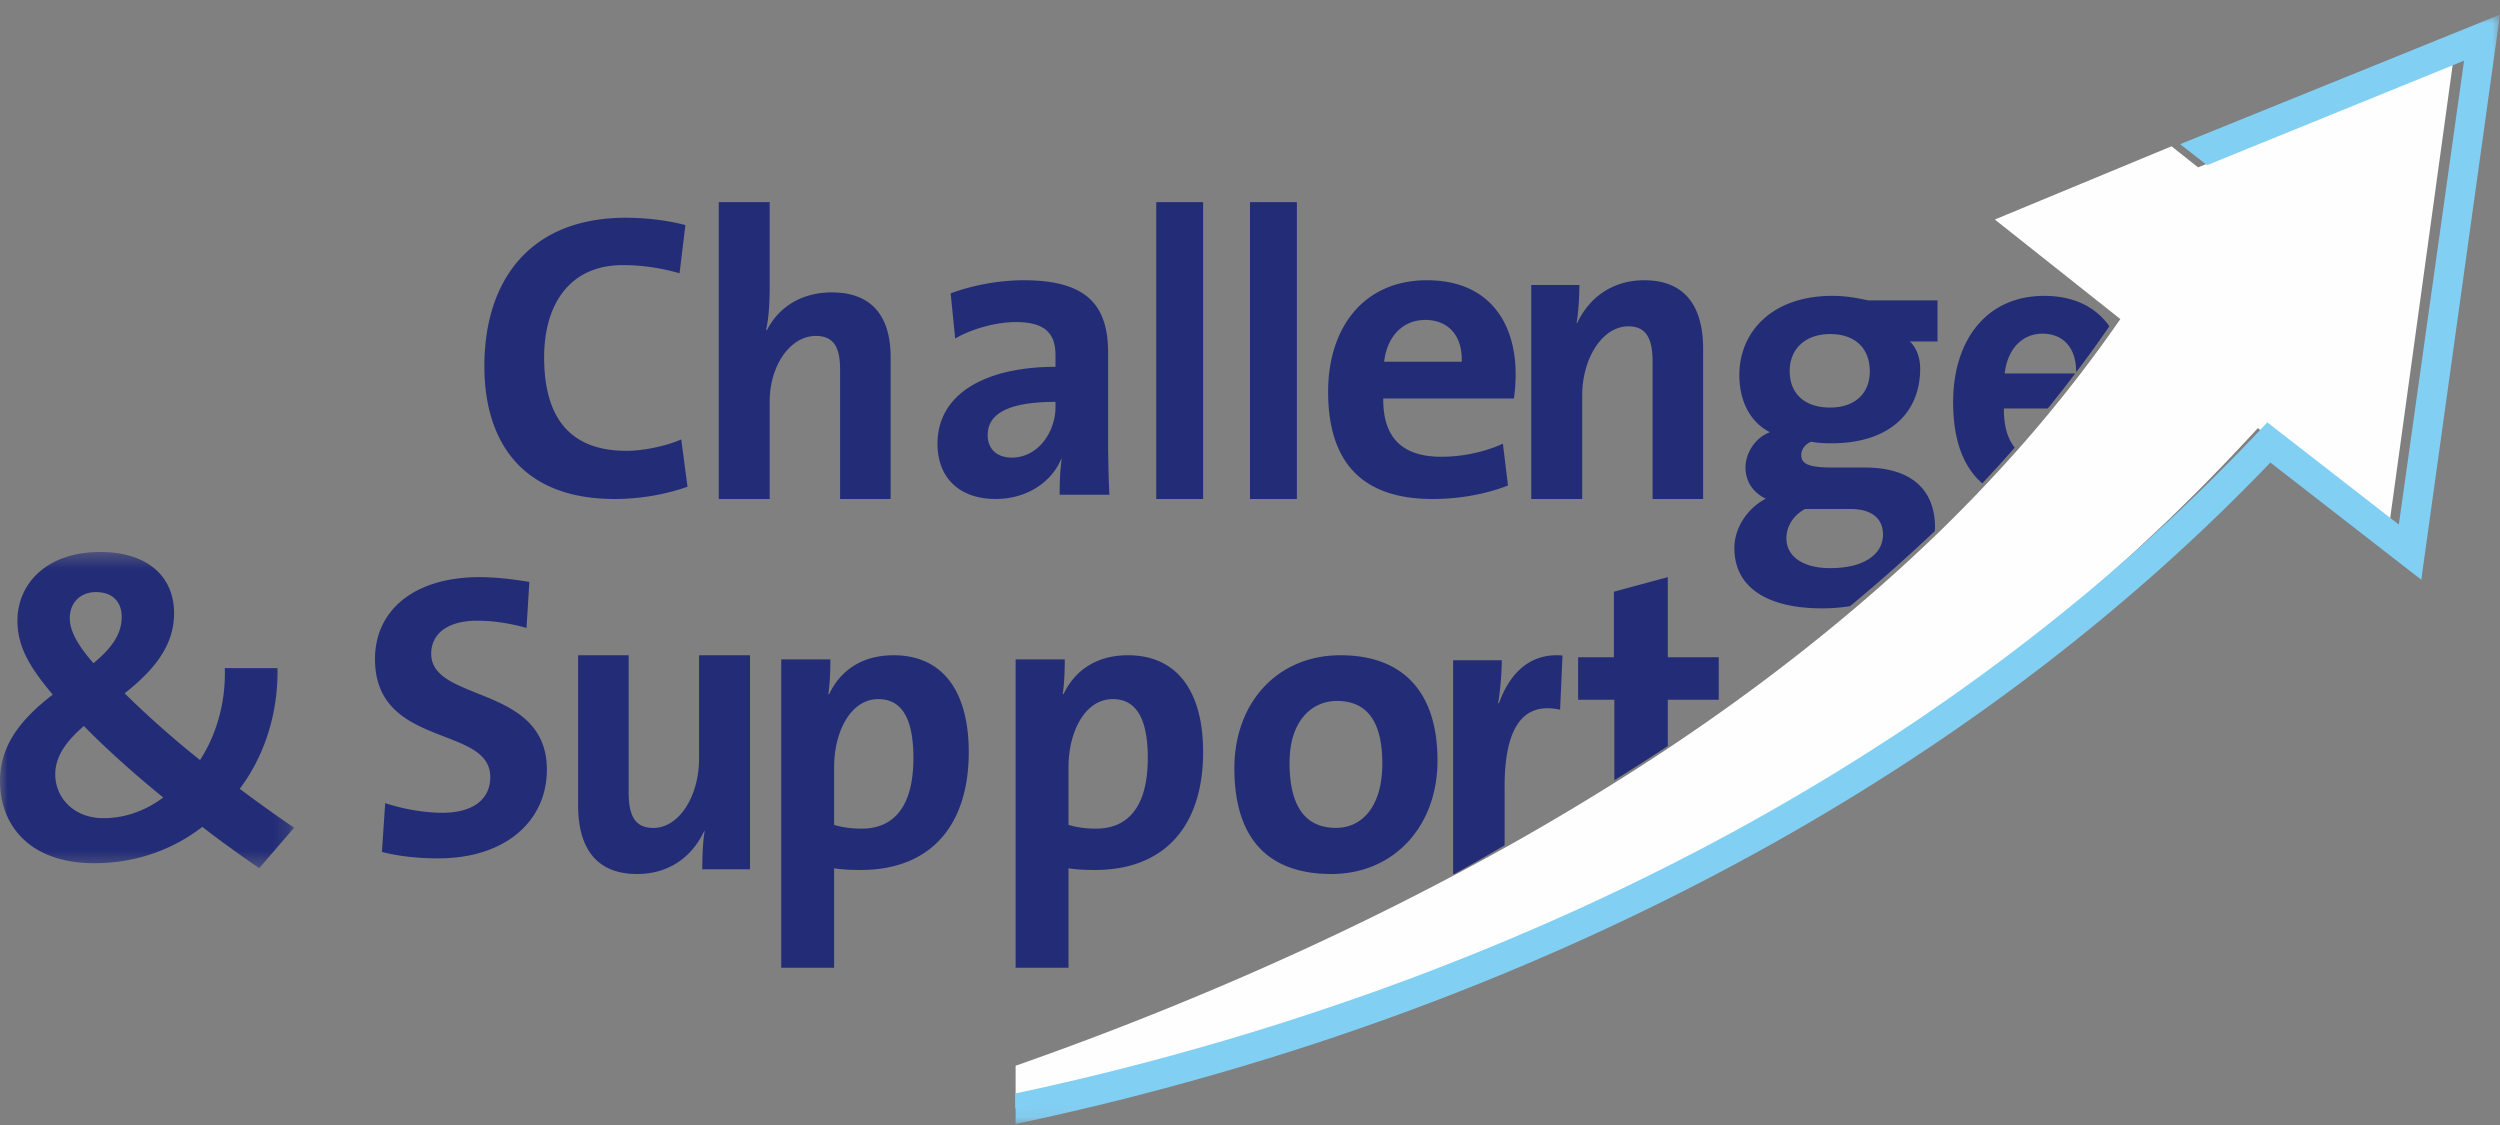
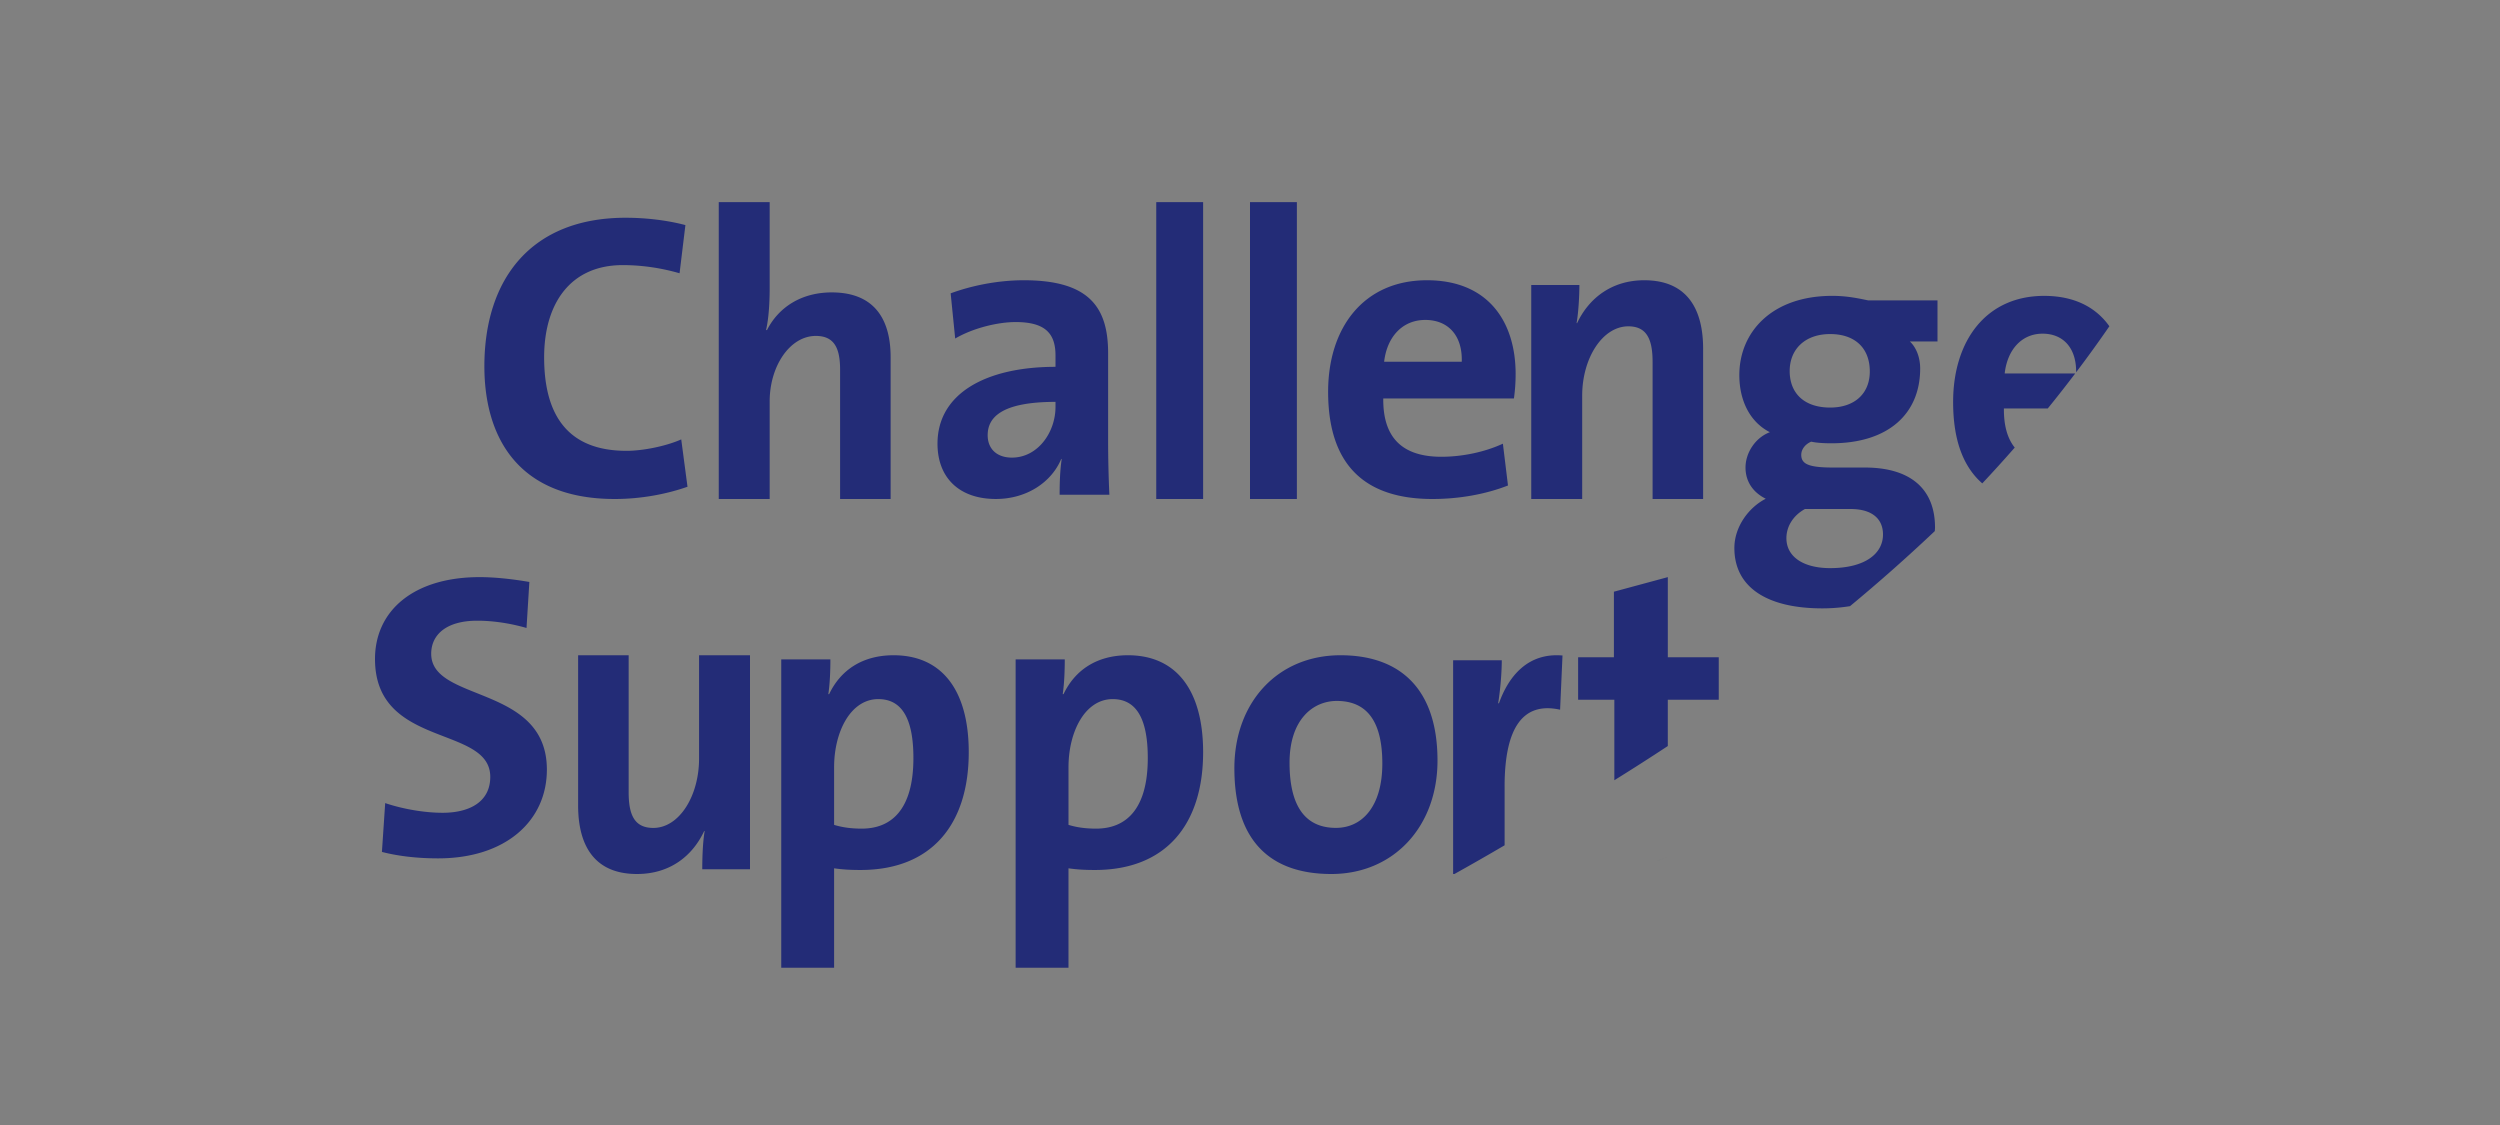
<svg xmlns="http://www.w3.org/2000/svg" xmlns:xlink="http://www.w3.org/1999/xlink" viewBox="0 0 160 72" width="160" height="72">
  <rect x="0" y="0" width="160" height="72" fill="#808080" stroke="none" />
  <defs>
-     <path id="a" d="M0 .393h18.825v20.233H0z" />
    <path id="c" d="M0 71.936h160v-71H0z" />
  </defs>
  <g fill="none" fill-rule="evenodd">
    <g transform="translate(0 34.936)">
      <mask id="b" fill="#fff">
        <use xlink:href="#a" />
      </mask>
-       <path d="M6.62 17.426c-1.94 0-3.084-1.35-3.084-2.803 0-1.005.532-1.984 1.835-3.095 1.223 1.27 3.27 3.12 5.078 4.576-.957.714-2.26 1.322-3.829 1.322M6.142 2.958c1.143 0 1.648.714 1.648 1.588 0 1.137-.69 2.036-1.808 2.962-1.116-1.27-1.515-2.143-1.515-2.883 0-1.005.691-1.667 1.675-1.667m11.62 4.867h-3.377c.079 2.142-.532 4.285-1.596 5.898v-.026a61.678 61.678 0 01-4.812-4.259c2.18-1.719 3.164-3.28 3.164-5.13C11.14 1.98 9.465.392 6.408.392c-3.43 0-5.291 2.037-5.291 4.39 0 1.535.638 2.83 2.26 4.735C1.355 11.078 0 12.744 0 15.045c0 2.83 1.888 5.264 6.036 5.264 2.871 0 5.211-1.005 6.913-2.328.93.74 2.446 1.825 3.642 2.645l2.234-2.592c-.957-.634-2.313-1.613-3.484-2.486 1.623-2.142 2.473-4.92 2.42-7.723" fill="#232C77" mask="url(#b)" />
    </g>
    <path d="M27.597 41.843c0-1.24.99-2.118 2.945-2.118 1.07 0 2.164.18 3.155.465l.182-2.944c-1.043-.181-2.19-.31-3.18-.31-4.223 0-6.699 2.143-6.699 5.242 0 5.734 7.377 4.21 7.377 7.541 0 1.602-1.33 2.299-3.05 2.299-1.277 0-2.685-.284-3.675-.62l-.209 3.125c1.095.284 2.346.413 3.597.413 4.327 0 6.96-2.402 6.96-5.681 0-5.45-7.403-4.287-7.403-7.412M44.74 48.55c0 2.398-1.272 4.437-2.927 4.437-1.223 0-1.579-.854-1.579-2.288v-8.763H37v9.618c0 2.398.917 4.382 3.769 4.382 2.088 0 3.539-1.13 4.302-2.756l.026.028c-.127.716-.152 1.79-.152 2.425H48V41.936h-3.26v6.614zM55.154 53.032c-.687 0-1.242-.08-1.771-.24v-3.69c0-2.273 1.058-4.359 2.829-4.359 1.532 0 2.246 1.284 2.246 3.77 0 3.29-1.4 4.519-3.304 4.519m2.036-11.096c-1.983 0-3.384.936-4.124 2.487h-.053c.106-.696.132-1.578.132-2.22H50v19.733h3.383v-6.364c.556.08 1.058.107 1.692.107 4.546 0 6.925-2.914 6.925-7.54 0-3.93-1.692-6.203-4.81-6.203M71.212 44.743c1.532 0 2.246 1.283 2.246 3.77 0 3.289-1.4 4.519-3.304 4.519-.687 0-1.242-.08-1.77-.24v-3.69c0-2.273 1.057-4.359 2.828-4.359m-3.145-.32h-.053c.105-.696.131-1.578.131-2.22H65v19.733h3.383v-6.364c.556.08 1.058.107 1.692.107 4.546 0 6.925-2.914 6.925-7.54 0-3.93-1.692-6.203-4.81-6.203-1.983 0-3.383.936-4.123 2.486M85.554 44.86c2.006 0 2.915 1.409 2.915 4.008 0 2.735-1.284 4.116-2.969 4.116-1.98 0-2.969-1.408-2.969-4.17s1.498-3.954 3.023-3.954m-.348 11.076c3.985 0 6.794-3.033 6.794-7.258 0-4.63-2.434-6.742-6.206-6.742-4.039 0-6.794 3.033-6.794 7.23 0 4.793 2.434 6.77 6.206 6.77M96.294 50.348c0-3.798 1.184-5.45 3.552-4.927l.154-3.469c-2.213-.192-3.448 1.321-4.066 3.056h-.051c.154-.964.231-2.065.231-2.753H93v13.68h.085a167.315 167.315 0 003.21-1.836v-3.75zM106 55.129l.197-.075.803-.311c-.268.104-.535.208-.803.31l-.197.076M106.74 44.784H110v-2.717h-3.26v-5.131l-3.45.933v4.198H101v2.717h2.318v5.152a152.756 152.756 0 003.421-2.189v-2.963zM39.346 31.936c1.685 0 3.317-.314 4.654-.784l-.401-3.03c-.936.417-2.408.731-3.504.731-3.638 0-5.27-2.142-5.27-5.983 0-3.422 1.659-5.903 5.029-5.903 1.23 0 2.46.182 3.638.522l.374-3.083c-1.177-.313-2.541-.47-3.825-.47-6.045 0-9.041 3.919-9.041 9.51 0 4.388 2.033 8.49 8.346 8.49M52.213 21.499c1.196 0 1.553.807 1.553 2.16v8.277H57v-9.084c0-2.264-.917-4.138-3.768-4.138-1.961 0-3.413.963-4.15 2.42l-.052-.026c.178-.754.229-1.848.229-2.628v-5.544H46v19h3.259v-6.247c0-2.264 1.299-4.19 2.954-4.19M64.763 29.287c-.974 0-1.552-.567-1.552-1.432 0-1.081.789-2.135 4.341-2.135v.324c0 1.622-1.13 3.243-2.789 3.243m3.158.081l.026.027c-.105.703-.131 1.487-.131 2.27H71a76.759 76.759 0 01-.08-3.459v-5.595c0-2.918-1.183-4.675-5.394-4.675-1.684 0-3.368.351-4.684.838l.29 2.892c1.105-.65 2.684-1.054 3.868-1.054 1.895 0 2.552.73 2.552 2.135v.73c-4.447 0-7.552 1.702-7.552 4.918 0 2.162 1.369 3.54 3.737 3.54 1.947 0 3.553-1.053 4.184-2.567" fill="#232C77" />
    <mask id="d" fill="#fff">
      <use xlink:href="#c" />
    </mask>
    <path fill="#232C77" mask="url(#d)" d="M74 31.936h3v-19h-3zM80 31.936h3v-19h-3zM91.217 20.476c1.466 0 2.39 1 2.335 2.676h-4.968c.19-1.622 1.194-2.676 2.633-2.676m.462 11.46c1.683 0 3.393-.298 4.832-.865l-.326-2.676c-1.167.54-2.606.838-3.936.838-2.498 0-3.747-1.216-3.72-3.73h8.362A11.13 11.13 0 0097 23.936c0-3.325-1.737-6-5.674-6-4.045 0-6.326 3.026-6.326 7.135 0 4.73 2.39 6.865 6.679 6.865M101.26 25.322c0-2.398 1.298-4.437 2.953-4.437 1.197 0 1.553.854 1.553 2.287v8.764H109v-9.618c0-2.398-.917-4.382-3.769-4.382-2.062 0-3.539 1.13-4.302 2.756l-.026-.028c.127-.716.178-1.791.178-2.425H98v13.697h3.26v-6.614zM117.13 36.36c-1.691 0-2.8-.71-2.8-1.918 0-.736.422-1.446 1.188-1.866h2.907c1.453 0 2.087.683 2.087 1.63 0 1.235-1.162 2.154-3.382 2.154m0-14.98c1.585 0 2.537.894 2.537 2.392 0 1.445-1.005 2.312-2.537 2.312-1.638 0-2.59-.893-2.59-2.339 0-1.392.978-2.365 2.59-2.365m6.711 12.379c0-2.524-1.638-3.837-4.491-3.837h-2.035c-1.532 0-2.035-.21-2.035-.815 0-.316.212-.657.635-.841.343.078.845.105 1.294.105 3.647 0 5.682-1.892 5.682-4.783 0-.736-.265-1.367-.661-1.735H124v-2.628h-4.439c-.74-.158-1.427-.29-2.299-.29-3.858 0-5.945 2.314-5.945 5.073 0 1.603.66 2.996 1.956 3.653-.925.342-1.56 1.314-1.56 2.26 0 .92.502 1.604 1.295 1.998-1.083.552-2.008 1.787-2.008 3.154 0 2.549 2.14 3.863 5.628 3.863.626 0 1.215-.053 1.774-.142a109.162 109.162 0 005.425-4.804c.004-.077.014-.153.014-.231M128.25 26.143h2.806a82.208 82.208 0 001.757-2.24H128.3c.175-1.544 1.1-2.548 2.425-2.548 1.327 0 2.166.924 2.147 2.471A80.093 80.093 0 00135 20.881c-.842-1.191-2.209-1.945-4.175-1.945-3.725 0-5.825 2.882-5.825 6.795 0 2.437.649 4.145 1.866 5.205a90.3 90.3 0 002.077-2.291c-.47-.585-.704-1.415-.693-2.502" />
-     <path d="M65.588 70.807c.3-.067.603-.134.908-.204l.305-.069.246-.056.98-.229.503-.119c.445-.107.896-.217 1.351-.33l.159-.039a171.188 171.188 0 001.64-.417l.384-.1.563-.15c.177-.046.352-.091.53-.14l.337-.09.267-.073c.339-.092.679-.185 1.02-.28l.634-.178.837-.24.222-.064.3-.087.3-.087c.415-.121.834-.246 1.253-.373l.43-.128c.562-.171 1.129-.347 1.7-.527l.411-.131c.437-.14.877-.28 1.32-.425l.618-.204c.381-.126.764-.254 1.148-.385l.673-.228c.376-.13.755-.261 1.134-.394l.675-.239a231.475 231.475 0 001.81-.655c.227-.083.457-.171.685-.256.378-.141.754-.28 1.134-.425.037-.014.073-.029.11-.042.573-.22 1.15-.444 1.728-.673l.604-.242.525-.212c.245-.098.488-.195.733-.296l.545-.225.157-.065.595-.249c.199-.083.396-.165.596-.25l.203-.086.517-.22c.41-.177.821-.356 1.232-.537l.465-.205.2-.088c.502-.223 1.006-.451 1.51-.681l.391-.178c.633-.291 1.267-.59 1.902-.892.176-.084.351-.17.526-.255a131.265 131.265 0 002.088-1.024c.207-.103.413-.209.62-.313l.62-.313.363-.187c.076-.04.153-.08.23-.118l.146-.076c.2-.103.4-.209.599-.313.21-.111.422-.22.634-.333.238-.126.475-.251.713-.379.456-.244.911-.493 1.368-.744l.57-.313a154.5 154.5 0 001.93-1.09l.3-.176a139.745 139.745 0 002.115-1.25l.174-.104c.426-.257.852-.517 1.279-.78.177-.109.355-.22.533-.332l.201-.125a143.532 143.532 0 003.233-2.086c.217-.145.436-.288.653-.434.557-.374 1.112-.754 1.666-1.14l.25-.17c.252-.177.503-.359.755-.537.383-.272.767-.54 1.15-.817l.328-.241.236-.174c.445-.325.89-.653 1.335-.986l.698-.529a135.725 135.725 0 001.925-1.49l.392-.314c.273-.217.545-.434.816-.654.227-.182.452-.364.678-.549.458-.376.915-.758 1.37-1.142.163-.136.326-.27.487-.408.615-.524 1.227-1.055 1.836-1.594.137-.12.271-.244.407-.365.475-.422.947-.848 1.416-1.28.211-.195.422-.394.633-.591.394-.367.788-.737 1.181-1.111.228-.218.456-.437.68-.658.38-.368.758-.74 1.135-1.116.22-.22.443-.44.663-.664.207-.208.411-.421.616-.632.194-.198.388-.395.58-.595.187-.196.377-.39.564-.587.58-.61 1.16-1.228 1.732-1.855l8.351 6.627v-.003L157 3.936l-16.322 6.777-1.7-1.351-11.31 4.687 8.035 6.372c-.082.12-.169.233-.25.352a81.878 81.878 0 01-2.222 3.04l-.061.08a88.952 88.952 0 01-4.038 4.894 99.758 99.758 0 01-4.964 5.197 108.595 108.595 0 01-5.356 4.855c-3.985 3.387-8.181 6.496-12.473 9.33a147.89 147.89 0 01-3.312 2.119 160.587 160.587 0 01-6.444 3.814 170.88 170.88 0 01-3.253 1.772C83.14 61.301 73.152 65.348 65 68.208v2.728l.051-.011.537-.118" fill="#FEFEFE" mask="url(#d)" />
-     <path d="M139.53 9.227l.011.01 1.713 1.333L157.7 3.884l-4.174 29.684-.004-.002v.002l-8.416-6.537a121.58 121.58 0 01-1.744 1.83c-.189.195-.38.386-.568.58l-.585.586c-.207.208-.413.418-.621.624a109.2 109.2 0 01-1.812 1.756 63.28 63.28 0 01-.685.648c-.396.37-.793.734-1.19 1.097-.212.194-.425.39-.638.582-.472.427-.947.847-1.426 1.263-.137.12-.273.242-.41.36-.614.533-1.23 1.056-1.85 1.573l-.49.402c-.46.379-.92.756-1.381 1.127l-.683.542c-.274.217-.548.43-.823.644-.132.103-.263.208-.395.31-.242.186-.482.371-.724.555-.404.308-.81.613-1.216.916l-.703.521c-.447.328-.895.652-1.344.973l-.24.172-.33.237c-.385.273-.772.538-1.158.806-.254.176-.506.356-.76.53a153 153 0 01-1.93 1.292c-.22.145-.44.286-.66.429-.428.278-.857.555-1.286.828-.247.157-.493.311-.74.466-.41.257-.82.511-1.23.763l-.204.124c-.179.11-.358.22-.537.327-.43.26-.859.516-1.288.769l-.175.104-.489.288a154.792 154.792 0 01-3.89 2.194l-.574.308c-.46.247-.919.493-1.378.734-.24.126-.479.25-.719.374l-.64.328-.602.31c-.05.024-.098.049-.147.074l-.232.116-.365.184c-.208.105-.417.207-.625.31-.208.102-.417.207-.625.308a108.414 108.414 0 01-2.104 1.011c-.176.084-.353.169-.53.25-.64.3-1.279.594-1.916.881-.132.06-.264.116-.395.175-.507.228-1.015.452-1.52.673l-.203.087-.468.201c-.414.179-.829.356-1.242.53l-.52.217-.205.085c-.2.084-.4.164-.6.247l-.6.246-.159.064c-.182.074-.365.149-.548.222-.247.1-.492.195-.739.291l-.528.21-.609.238c-.583.226-1.164.448-1.742.664-.037.013-.073.028-.11.042-.383.143-.762.28-1.143.418-.23.085-.46.172-.69.254l-.155.055-.433.155c-.413.147-.826.293-1.236.436a456.544 456.544 0 01-1.823.624l-.677.225c-.388.13-.773.255-1.157.38l-.624.201c-.446.143-.888.282-1.33.419l-.413.13c-.576.177-1.147.35-1.714.52l-.432.126a175.66 175.66 0 01-1.565.453c-.1.03-.202.058-.303.087l-.223.062a246.346 246.346 0 01-1.482.412c-.345.094-.687.187-1.028.277l-.27.072-.339.09-.534.138-.568.147-.387.099a228.358 228.358 0 01-1.653.412l-.159.038c-.458.111-.913.22-1.362.325l-.507.117c-.33.076-.66.153-.986.226-.083.02-.165.037-.248.056l-.307.068c-.308.068-.613.136-.916.2-.18.04-.36.08-.54.117l-.052.01v1.958a183.325 183.325 0 0016.204-4.207c17.978-5.555 43.534-16.66 64.099-38.127l9.659 7.501 4.74-34.033h.002L160 .935l-20.47 8.291z" fill="#82CFF4" mask="url(#d)" />
-     <path d="M65 69.936v2M65 67.936v3" mask="url(#d)" />
  </g>
</svg>